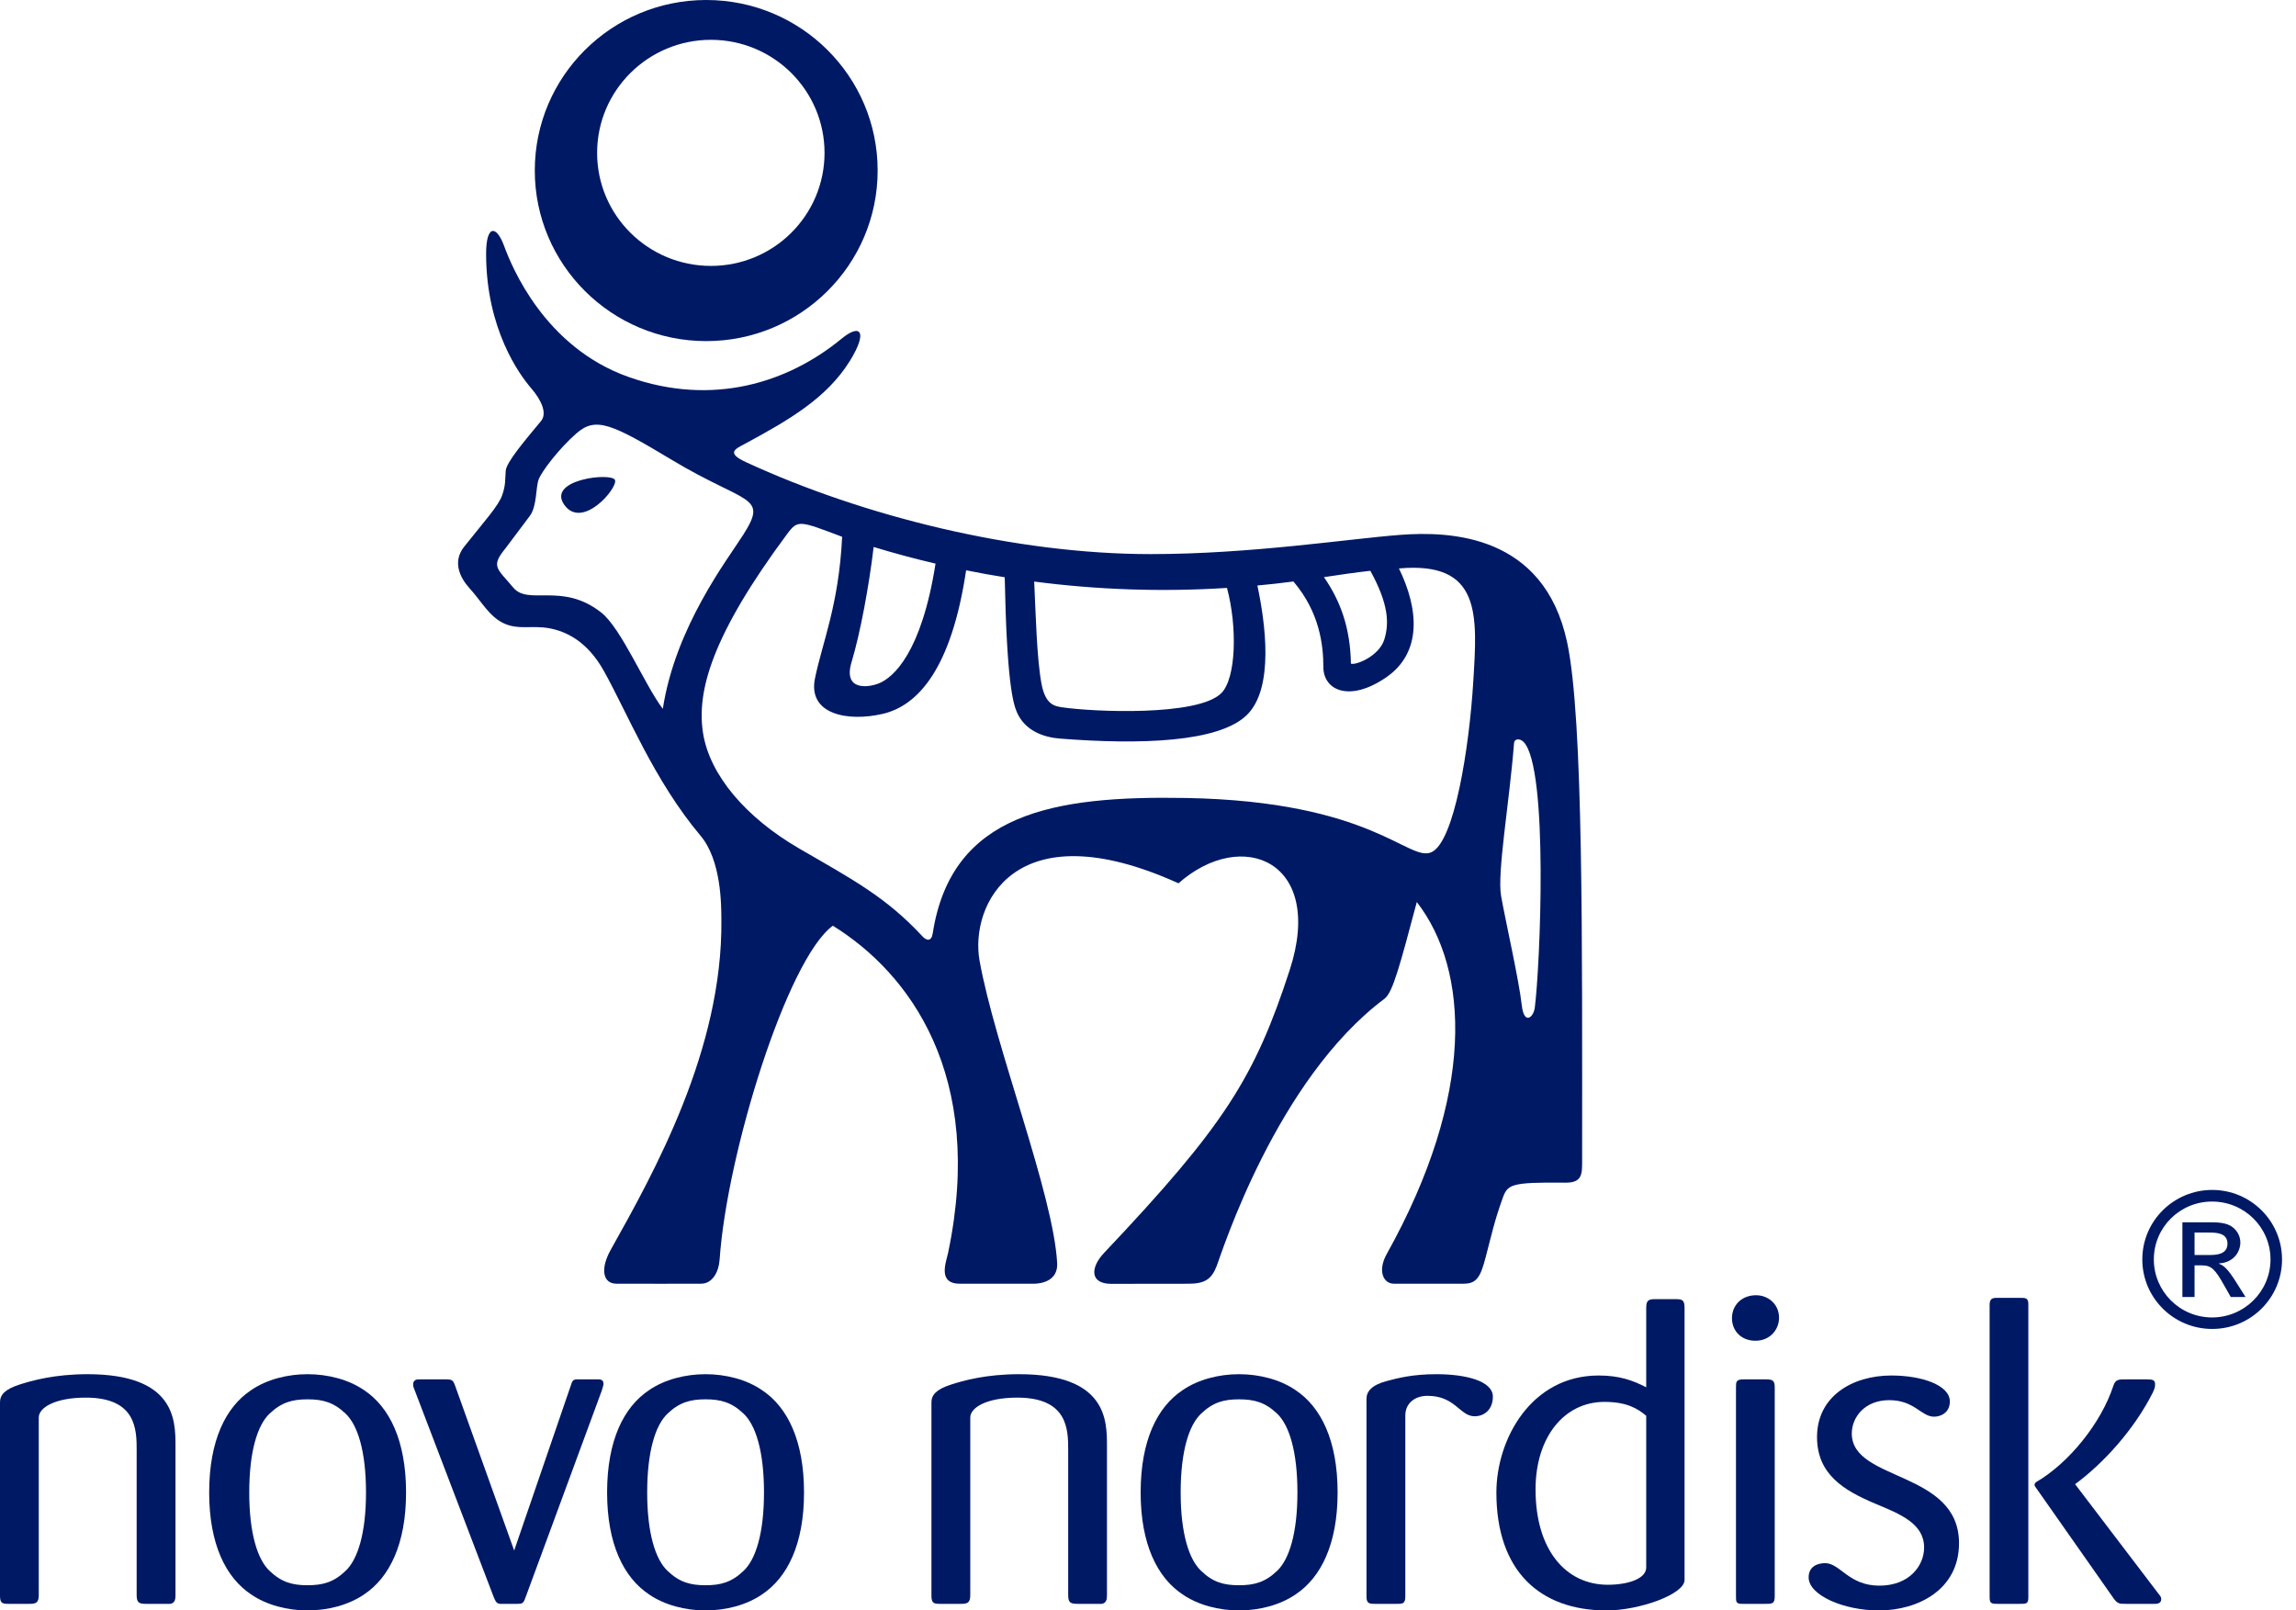
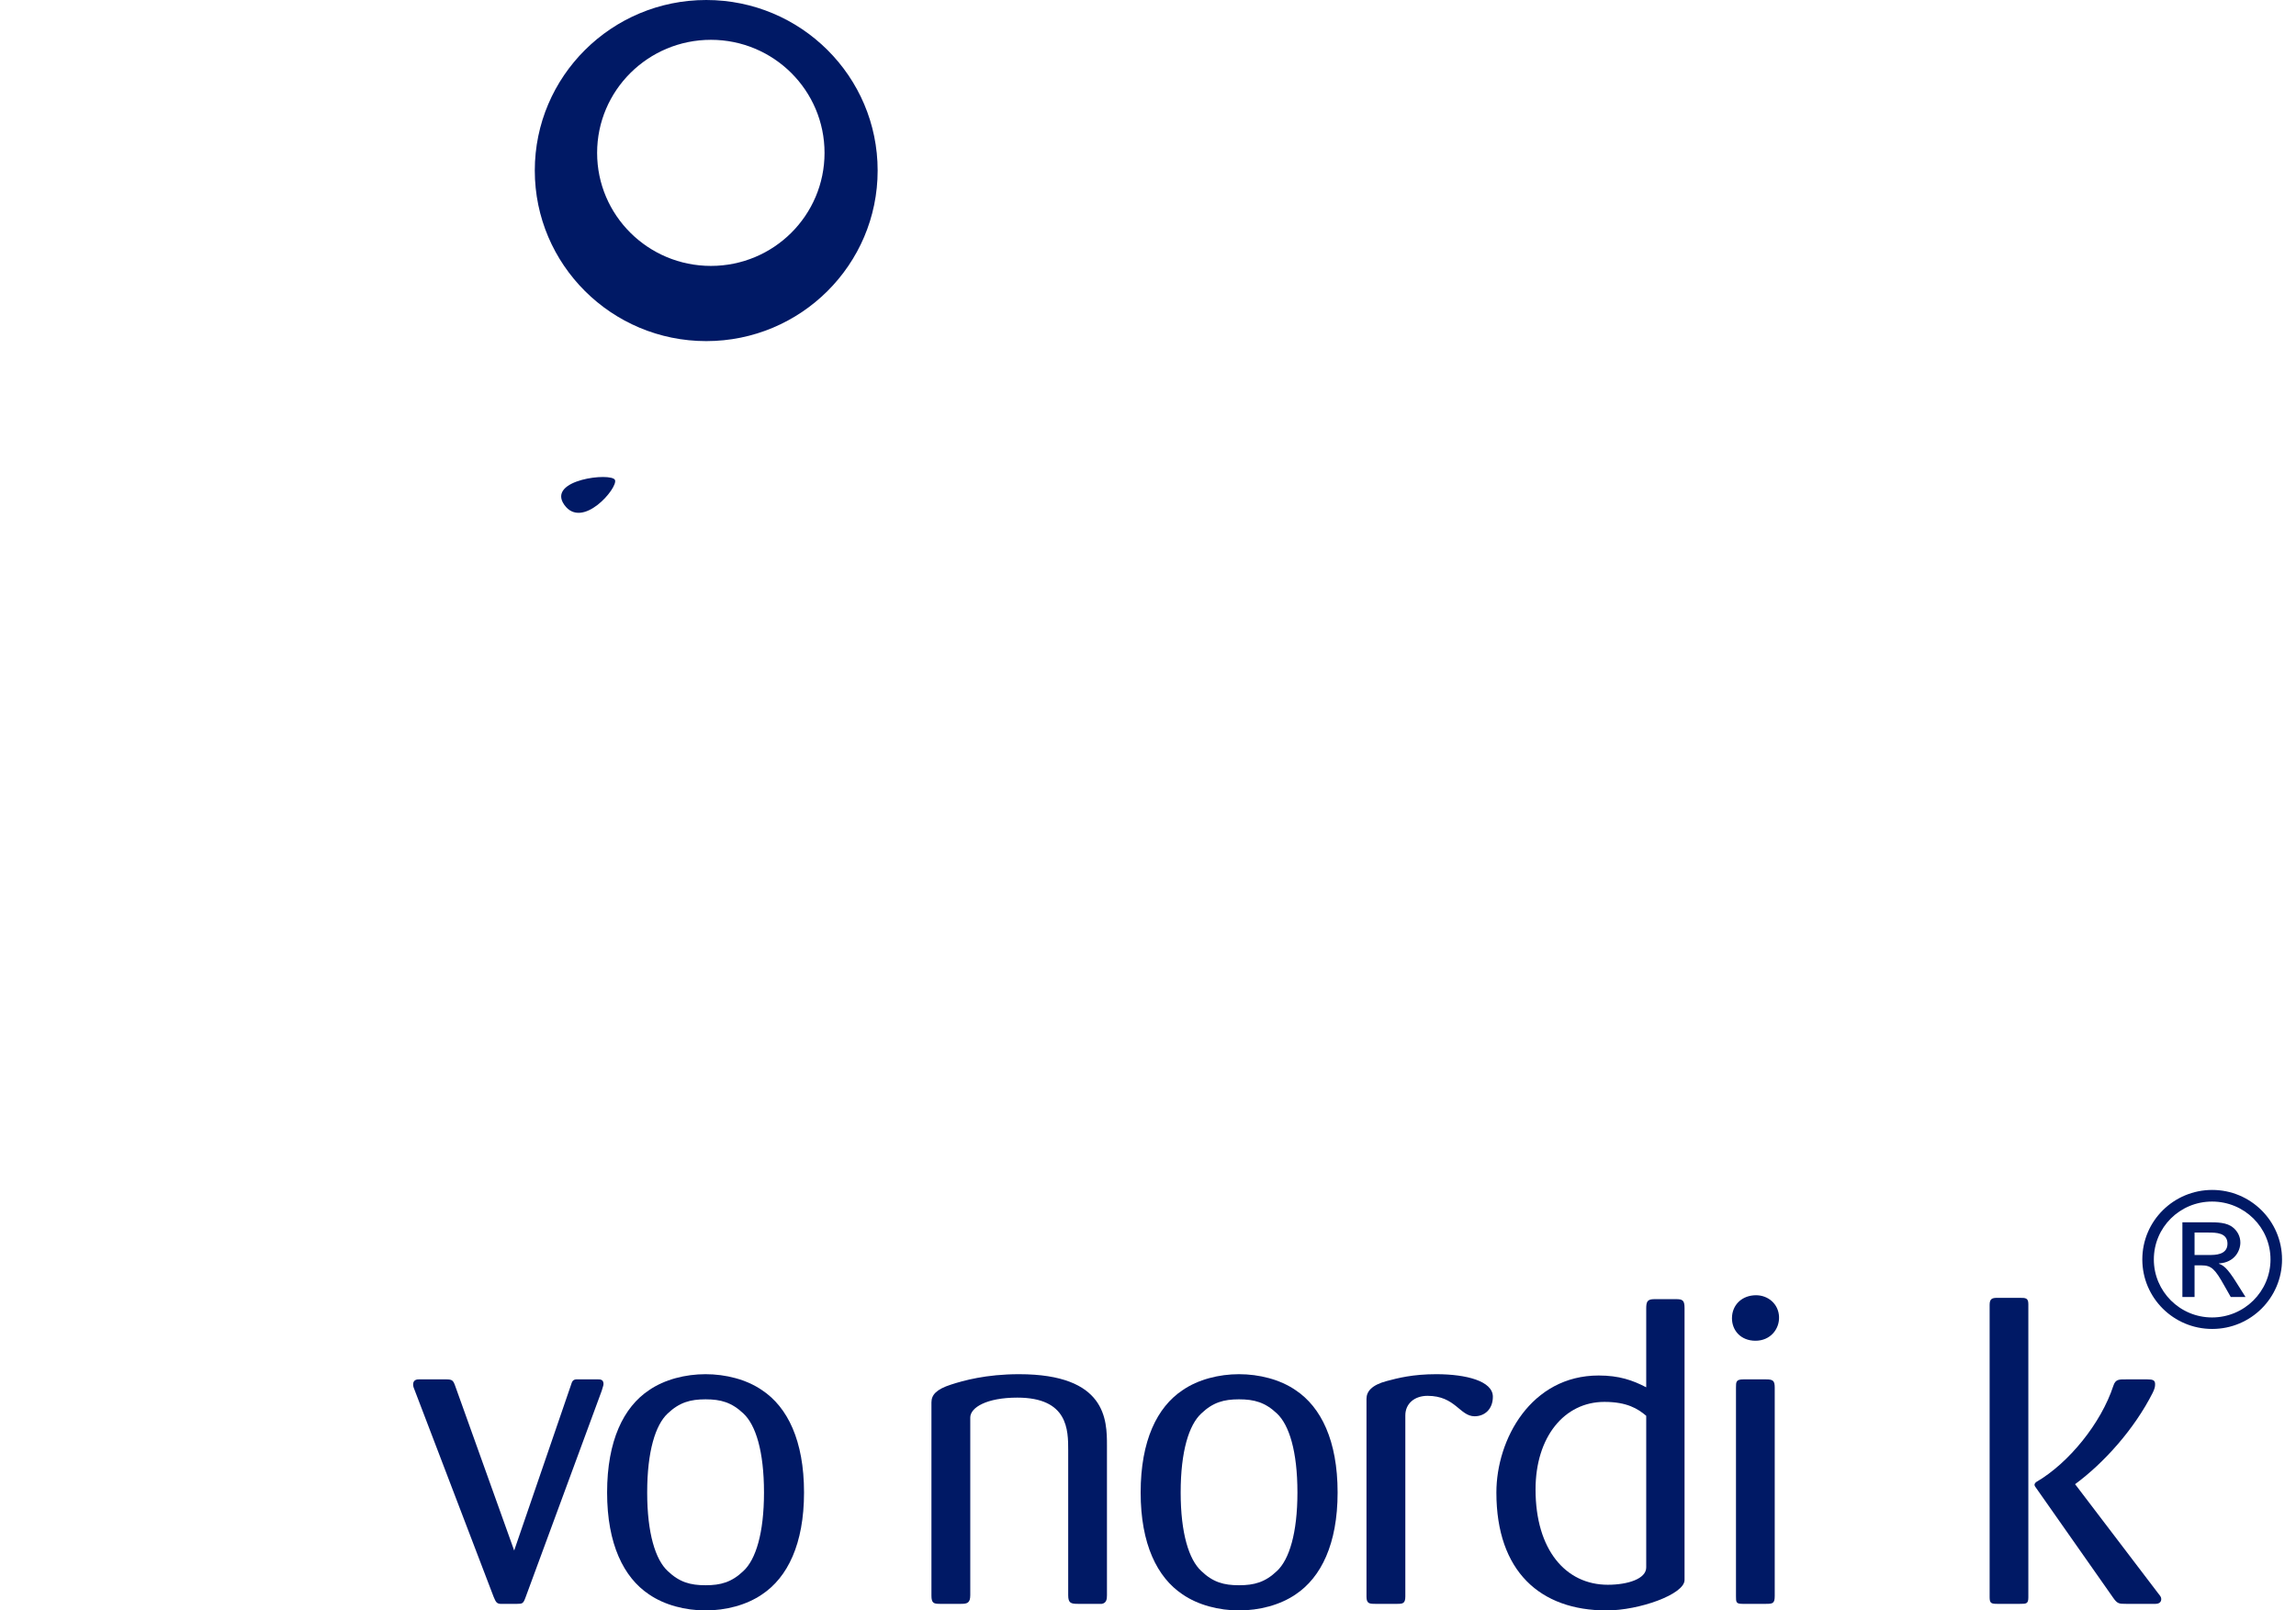
<svg xmlns="http://www.w3.org/2000/svg" width="144" height="101" viewBox="0 0 144 101" fill="none">
  <path d="M69.426 100.044V90.662C69.426 89.065 69.4 86.184 63.912 86.184C61.832 86.184 60.412 86.589 59.648 86.835C58.721 87.133 58.418 87.485 58.418 87.95V100.07C58.418 100.535 58.553 100.587 58.94 100.587H60.278C60.657 100.587 60.853 100.535 60.853 100.044V88.901C60.853 88.273 61.885 87.653 63.802 87.653C66.995 87.653 66.995 89.689 66.995 90.967V100.044C66.995 100.535 67.16 100.587 67.597 100.587H69.102C69.4 100.535 69.426 100.287 69.426 100.044Z" fill="#001965" />
  <path d="M83.892 93.605C83.892 90.343 82.849 88.25 81.267 87.192C80.281 86.511 78.966 86.184 77.707 86.184C76.459 86.184 75.144 86.511 74.161 87.192C72.577 88.25 71.539 90.343 71.539 93.605C71.539 96.838 72.577 98.929 74.161 99.989C75.144 100.668 76.459 101 77.707 101C78.966 101 80.281 100.668 81.267 99.989C82.849 98.929 83.892 96.838 83.892 93.605ZM81.372 93.605C81.372 96.161 80.853 97.811 80.091 98.524C79.351 99.231 78.667 99.42 77.707 99.42C76.754 99.42 76.071 99.231 75.338 98.524C74.567 97.811 74.049 96.161 74.049 93.605C74.049 91.019 74.567 89.369 75.338 88.652C76.071 87.95 76.754 87.76 77.707 87.76C78.667 87.76 79.351 87.95 80.091 88.652C80.853 89.369 81.372 91.019 81.372 93.605Z" fill="#001965" />
  <path d="M93.629 87.596C93.629 86.615 91.961 86.184 90.078 86.184C88.602 86.184 87.672 86.426 86.964 86.615C86.032 86.865 85.703 87.266 85.703 87.73V100.126C85.703 100.564 85.869 100.587 86.252 100.587H87.644C87.973 100.587 88.139 100.564 88.139 100.126V88.768C88.139 88.031 88.712 87.541 89.531 87.541C91.283 87.541 91.552 88.823 92.484 88.823C93.113 88.823 93.629 88.381 93.629 87.596Z" fill="#001965" />
  <path d="M105.651 99.093V82.026C105.651 81.536 105.515 81.477 105.106 81.477H103.763C103.305 81.477 103.247 81.644 103.247 82.079V87.006C102.395 86.563 101.549 86.266 100.264 86.266C96.029 86.266 93.85 90.261 93.85 93.605C93.85 98.558 96.605 101 100.765 101C102.805 101 105.651 99.989 105.651 99.093ZM103.247 98.305C103.247 99.015 102.098 99.39 100.839 99.39C98.193 99.39 96.306 97.191 96.306 93.415C96.306 90.123 98.109 87.921 100.623 87.921C102.048 87.921 102.726 88.354 103.247 88.793V98.305Z" fill="#001965" />
  <path d="M111.578 82.595C111.552 81.782 110.896 81.232 110.134 81.232C109.26 81.232 108.625 81.833 108.625 82.677C108.625 83.438 109.178 84.086 110.099 84.086C111.035 84.086 111.603 83.353 111.578 82.595ZM111.307 100.1V87.024C111.307 86.589 111.197 86.509 110.762 86.509H109.342C108.877 86.509 108.877 86.667 108.877 87.024V100.1C108.877 100.48 108.877 100.587 109.286 100.587H110.762C111.173 100.587 111.307 100.564 111.307 100.1Z" fill="#001965" />
  <path d="M135.55 100.287C135.55 100.156 135.47 100.07 135.358 99.93L130.17 93.114L130.142 93.085C131.949 91.755 133.856 89.636 135.012 87.351C135.141 87.08 135.163 86.972 135.163 86.809C135.163 86.563 135.027 86.509 134.674 86.509H133.389C132.901 86.509 132.683 86.485 132.543 86.916C131.779 89.25 129.758 91.755 127.707 92.947C127.626 93.007 127.6 93.085 127.6 93.114C127.6 93.17 127.626 93.222 127.654 93.252L132.518 100.183C132.795 100.587 132.901 100.587 133.335 100.587H135.193C135.281 100.587 135.55 100.564 135.55 100.287ZM127.213 100.183V81.782C127.213 81.396 127.027 81.396 126.692 81.396H125.25C124.95 81.396 124.785 81.451 124.785 81.833V100.156C124.785 100.535 124.867 100.587 125.25 100.587H126.692C127.079 100.587 127.213 100.587 127.213 100.183Z" fill="#001965" />
-   <path d="M122.865 96.785C122.865 92.216 116.14 92.925 116.14 89.908C116.14 88.875 116.96 87.812 118.488 87.812C120.078 87.812 120.489 88.849 121.303 88.849C121.714 88.849 122.29 88.604 122.29 87.894C122.29 86.865 120.513 86.266 118.628 86.266C116.14 86.266 113.96 87.596 113.96 90.123C113.96 92.46 115.625 93.467 117.618 94.307C119.206 94.966 120.676 95.56 120.676 97.057C120.676 98.171 119.773 99.446 117.866 99.446C115.95 99.446 115.401 98.034 114.474 98.034C114.011 98.034 113.434 98.223 113.434 98.929C113.434 100.044 115.625 101 117.836 101C120.295 101 122.865 99.695 122.865 96.785Z" fill="#001965" />
-   <path d="M11.006 100.044V90.662C11.006 89.065 10.979 86.184 5.487 86.184C3.41 86.184 1.988 86.589 1.224 86.835C0.295 87.133 0 87.485 0 87.95V100.07C0 100.535 0.133 100.587 0.516 100.587H1.854C2.235 100.587 2.431 100.535 2.431 100.044V88.901C2.431 88.273 3.468 87.653 5.378 87.653C8.571 87.653 8.571 89.689 8.571 90.967V100.044C8.571 100.535 8.74 100.587 9.176 100.587H10.68C10.979 100.535 11.006 100.287 11.006 100.044Z" fill="#001965" />
-   <path d="M25.467 93.605C25.467 90.343 24.427 88.25 22.845 87.192C21.858 86.511 20.548 86.184 19.288 86.184C18.033 86.184 16.723 86.511 15.739 87.192C14.155 88.25 13.119 90.343 13.119 93.605C13.119 96.838 14.155 98.929 15.739 99.989C16.723 100.668 18.033 101 19.288 101C20.548 101 21.858 100.668 22.845 99.989C24.427 98.929 25.467 96.838 25.467 93.605ZM22.955 93.605C22.955 96.161 22.434 97.811 21.669 98.524C20.93 99.231 20.249 99.42 19.288 99.42C18.336 99.42 17.653 99.231 16.912 98.524C16.15 97.811 15.632 96.161 15.632 93.605C15.632 91.019 16.15 89.369 16.912 88.652C17.653 87.95 18.336 87.76 19.288 87.76C20.249 87.76 20.93 87.95 21.669 88.652C22.434 89.369 22.955 91.019 22.955 93.605Z" fill="#001965" />
  <path d="M50.427 93.605C50.427 90.343 49.389 88.25 47.803 87.192C46.819 86.511 45.511 86.184 44.251 86.184C42.993 86.184 41.681 86.511 40.697 87.192C39.116 88.25 38.076 90.343 38.076 93.605C38.076 96.838 39.116 98.929 40.697 99.989C41.681 100.668 42.993 101 44.251 101C45.511 101 46.819 100.668 47.803 99.989C49.389 98.929 50.427 96.838 50.427 93.605ZM47.916 93.605C47.916 96.161 47.397 97.811 46.628 98.524C45.888 99.231 45.207 99.42 44.251 99.42C43.297 99.42 42.611 99.231 41.872 98.524C41.108 97.811 40.59 96.161 40.59 93.605C40.59 91.019 41.108 89.369 41.872 88.652C42.611 87.95 43.297 87.76 44.251 87.76C45.207 87.76 45.888 87.95 46.628 88.652C47.397 89.369 47.916 91.019 47.916 93.605Z" fill="#001965" />
  <path d="M37.85 86.786C37.85 86.508 37.632 86.508 37.494 86.508H36.13C35.935 86.534 35.883 86.615 35.801 86.89L32.248 97.242L28.558 86.946C28.422 86.563 28.368 86.508 27.957 86.508H26.294C26.181 86.508 25.91 86.508 25.91 86.835C25.91 86.946 25.958 87.08 26.019 87.217L30.963 100.156C31.1 100.48 31.155 100.564 31.37 100.587H32.44C32.764 100.587 32.823 100.564 32.961 100.182L37.741 87.217C37.85 86.89 37.85 86.835 37.85 86.786Z" fill="#001965" />
  <path d="M137.638 77.301H138.504C138.968 77.301 139.702 77.301 139.702 78C139.702 78.708 138.921 78.708 138.562 78.708H137.638V77.301ZM136.875 81.344H137.638V79.359H138.086C138.693 79.359 138.921 79.593 139.491 80.607L139.909 81.344H140.835L140.262 80.437C139.677 79.501 139.44 79.359 139.169 79.258V79.236C140.146 79.18 140.51 78.448 140.51 77.928C140.51 77.549 140.331 77.215 140.058 76.992C139.668 76.657 139.05 76.657 138.504 76.657H136.875V81.344ZM138.745 74.628C136.345 74.628 134.361 76.557 134.361 78.988C134.361 81.396 136.323 83.346 138.745 83.346C141.174 83.346 143.124 81.387 143.124 78.988C143.124 76.572 141.151 74.628 138.745 74.628ZM138.736 75.357C140.761 75.357 142.401 76.973 142.401 78.988C142.401 80.99 140.761 82.625 138.736 82.625C136.717 82.625 135.084 80.99 135.084 78.988C135.084 76.973 136.717 75.357 138.736 75.357Z" fill="#001965" />
  <path d="M35.388 31.657C36.517 33.255 38.769 30.598 38.571 30.105C38.373 29.613 34.27 30.063 35.388 31.657Z" fill="#001965" />
  <path d="M44.294 21.393C50.231 21.393 55.044 16.597 55.044 10.695C55.044 4.789 50.231 0 44.294 0C38.356 0 33.541 4.789 33.541 10.695C33.541 16.597 38.356 21.393 44.294 21.393ZM44.587 2.497C48.523 2.497 51.713 5.673 51.713 9.588C51.713 13.505 48.523 16.677 44.587 16.677C40.649 16.677 37.45 13.505 37.45 9.588C37.45 5.673 40.649 2.497 44.587 2.497Z" fill="#001965" />
-   <path d="M98.287 40.283C96.84 33.515 90.957 33.306 87.816 33.545C84.585 33.791 78.45 34.751 72.167 34.751C63.642 34.751 54.108 32.367 46.776 28.98C45.506 28.393 46.138 28.149 46.715 27.837C49.464 26.352 51.857 24.974 53.311 22.621C54.424 20.82 53.998 20.24 52.769 21.251C49.444 23.986 44.717 25.516 39.426 23.643C34.134 21.77 32.085 16.699 31.615 15.421C31.15 14.143 30.488 14.049 30.488 15.921C30.488 20.644 32.591 23.505 33.292 24.321C33.995 25.133 34.32 25.938 33.931 26.407C32.898 27.653 31.761 28.986 31.718 29.521C31.673 30.081 31.726 30.39 31.497 31.053C31.268 31.716 30.411 32.657 29.112 34.286C28.372 35.22 28.824 36.203 29.448 36.893C30.201 37.716 30.681 38.666 31.599 39.094C32.517 39.521 33.376 39.205 34.446 39.401C35.499 39.595 36.823 40.209 37.862 42.06C39.365 44.745 41.009 48.929 43.936 52.413C45.243 53.961 45.238 56.754 45.243 57.697C45.328 65.824 41.03 73.515 38.3 78.389C37.652 79.547 37.784 80.501 38.656 80.508C39.65 80.519 43.375 80.508 43.973 80.508C44.688 80.508 45.081 79.762 45.133 78.999C45.585 72.358 49.371 60.144 52.235 58.058C57.034 61.028 61.797 67.418 59.465 78.563C59.34 79.164 58.778 80.511 60.208 80.511C60.208 80.511 64.254 80.511 64.82 80.511C65.405 80.511 66.362 80.282 66.303 79.214C66.062 74.852 62.404 65.663 61.435 60.24C60.824 56.813 63.571 50.715 73.912 55.397C77.911 51.862 83.108 54.013 80.888 60.835C78.69 67.588 76.783 70.609 69.246 78.576C68.382 79.489 68.338 80.517 69.695 80.517C70.372 80.517 73.838 80.511 74.536 80.511C75.574 80.511 75.991 80.222 76.312 79.388C76.633 78.554 80.06 67.704 86.835 62.635C87.359 62.243 87.809 60.503 88.859 56.572C92.155 60.83 92.557 68.626 86.972 78.649C86.388 79.692 86.753 80.508 87.419 80.508C87.811 80.508 90.86 80.508 91.806 80.508C92.623 80.508 92.859 80.067 93.177 78.851C93.568 77.362 93.712 76.633 94.23 75.181C94.552 74.281 94.7 74.136 98.17 74.172C99.279 74.184 99.228 73.593 99.228 72.669C99.228 59.1 99.313 45.08 98.287 40.283ZM85.945 35.798C87.082 37.867 87.143 39.078 86.818 40.114C86.492 41.15 85.044 41.733 84.727 41.623C84.688 39.403 84.087 37.718 83.037 36.196C84.005 36.05 84.974 35.906 85.945 35.798ZM76.954 36.872C77.61 39.318 77.529 42.532 76.603 43.467C75.141 44.944 68.523 44.645 66.617 44.359C66.127 44.285 65.561 44.192 65.316 42.861C65.023 41.279 64.954 38.394 64.863 36.473C68.868 36.995 72.923 37.129 76.954 36.872ZM53.409 41.522C53.949 39.737 54.505 36.746 54.793 34.305C56.075 34.694 57.37 35.043 58.675 35.348C57.797 40.922 56.042 42.49 55.116 42.86C54.403 43.144 52.868 43.306 53.409 41.522ZM41.57 44.455C40.441 42.978 38.974 39.409 37.703 38.411C35.262 36.492 33.153 37.995 32.194 36.855C31.174 35.634 30.757 35.543 31.71 34.38C31.71 34.38 32.783 32.954 33.233 32.351C33.681 31.748 33.597 30.585 33.778 30.082C33.956 29.582 35.073 28.115 36.167 27.167C37.375 26.119 38.369 26.58 42.172 28.864C46.791 31.639 48.203 31.038 46.621 33.529C45.621 35.102 42.365 39.302 41.57 44.455ZM92.4 42.757C92.144 46.924 91.215 52.813 89.774 53.448C88.333 54.082 86.091 50.255 74.38 50.046C66.062 49.898 59.672 50.99 58.498 58.537C58.413 59.086 58.094 58.982 57.858 58.728C55.575 56.265 53.496 55.169 50.13 53.219C46.764 51.269 44.514 48.601 44.096 45.992C43.677 43.384 44.622 39.874 49.381 33.471C50.042 32.582 50.161 32.664 52.817 33.665C52.614 37.943 51.556 40.349 51.111 42.559C50.66 44.801 53.168 45.285 55.371 44.769C57.574 44.252 59.669 41.945 60.593 35.766C61.457 35.941 62.143 36.065 63.014 36.203C63.14 42.611 63.517 44.075 63.78 44.675C64.297 45.855 65.492 46.244 66.463 46.32C71.534 46.719 76.437 46.554 78.192 44.85C79.947 43.147 79.342 38.984 78.86 36.721C79.653 36.647 80.33 36.574 81.12 36.469C82.769 38.4 82.998 40.473 82.998 41.828C82.998 43.298 84.631 44.059 86.927 42.49C89.222 40.92 88.966 38.159 87.738 35.651C92.936 35.183 92.656 38.59 92.4 42.757ZM96.258 63.203C96.179 63.811 95.586 64.307 95.443 63.047C95.26 61.427 94.417 57.736 94.144 56.185C93.888 54.732 94.671 50.296 94.956 46.615C94.981 46.297 95.343 46.307 95.563 46.538C97.14 48.191 96.586 60.695 96.258 63.203Z" fill="#001965" />
</svg>